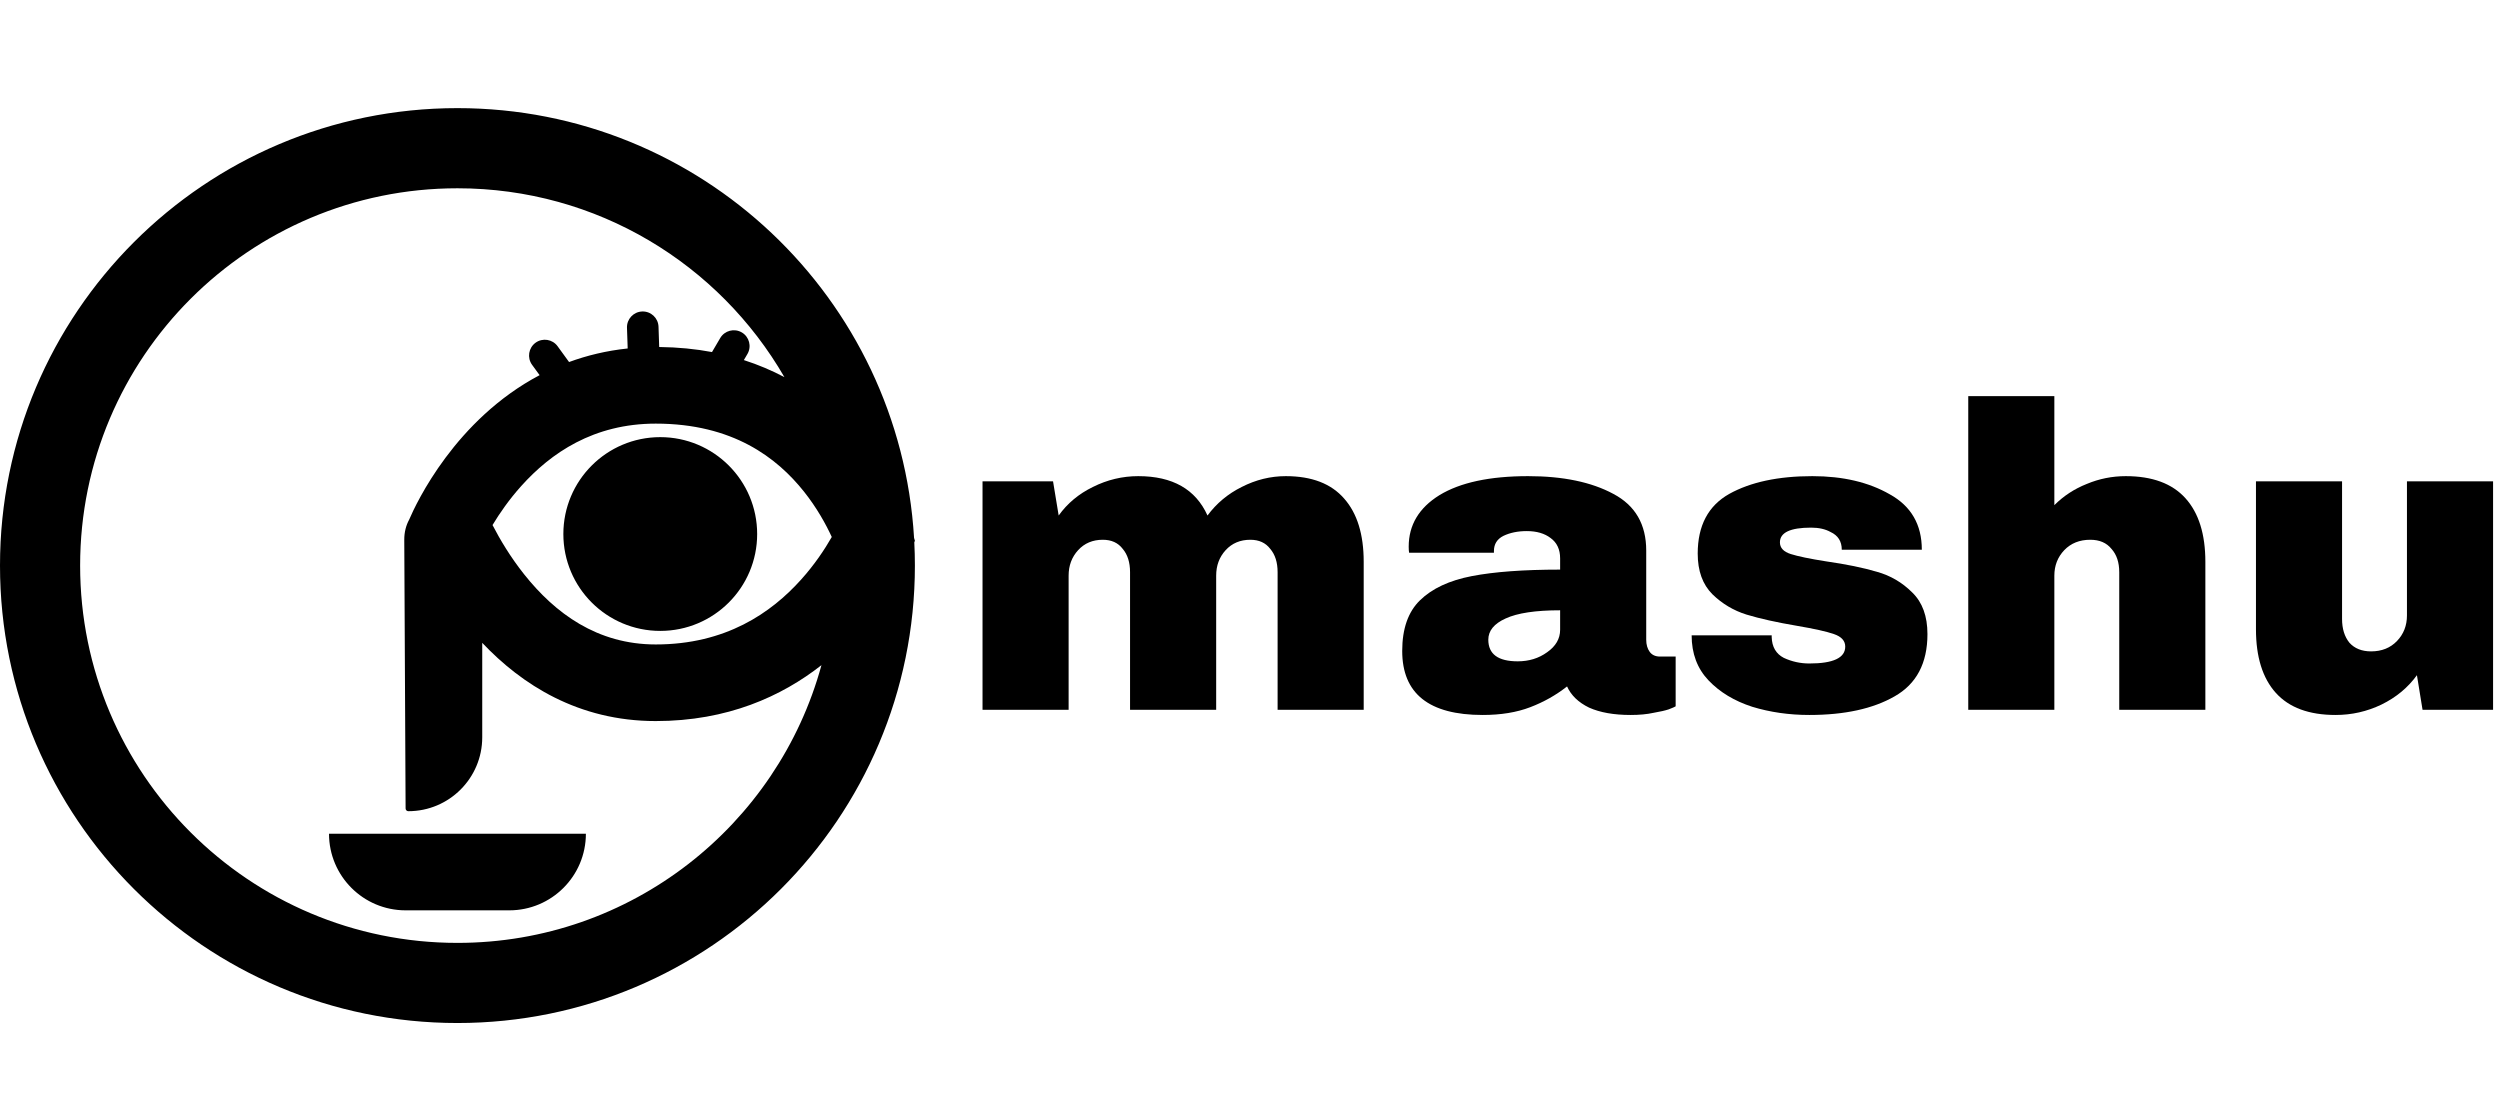
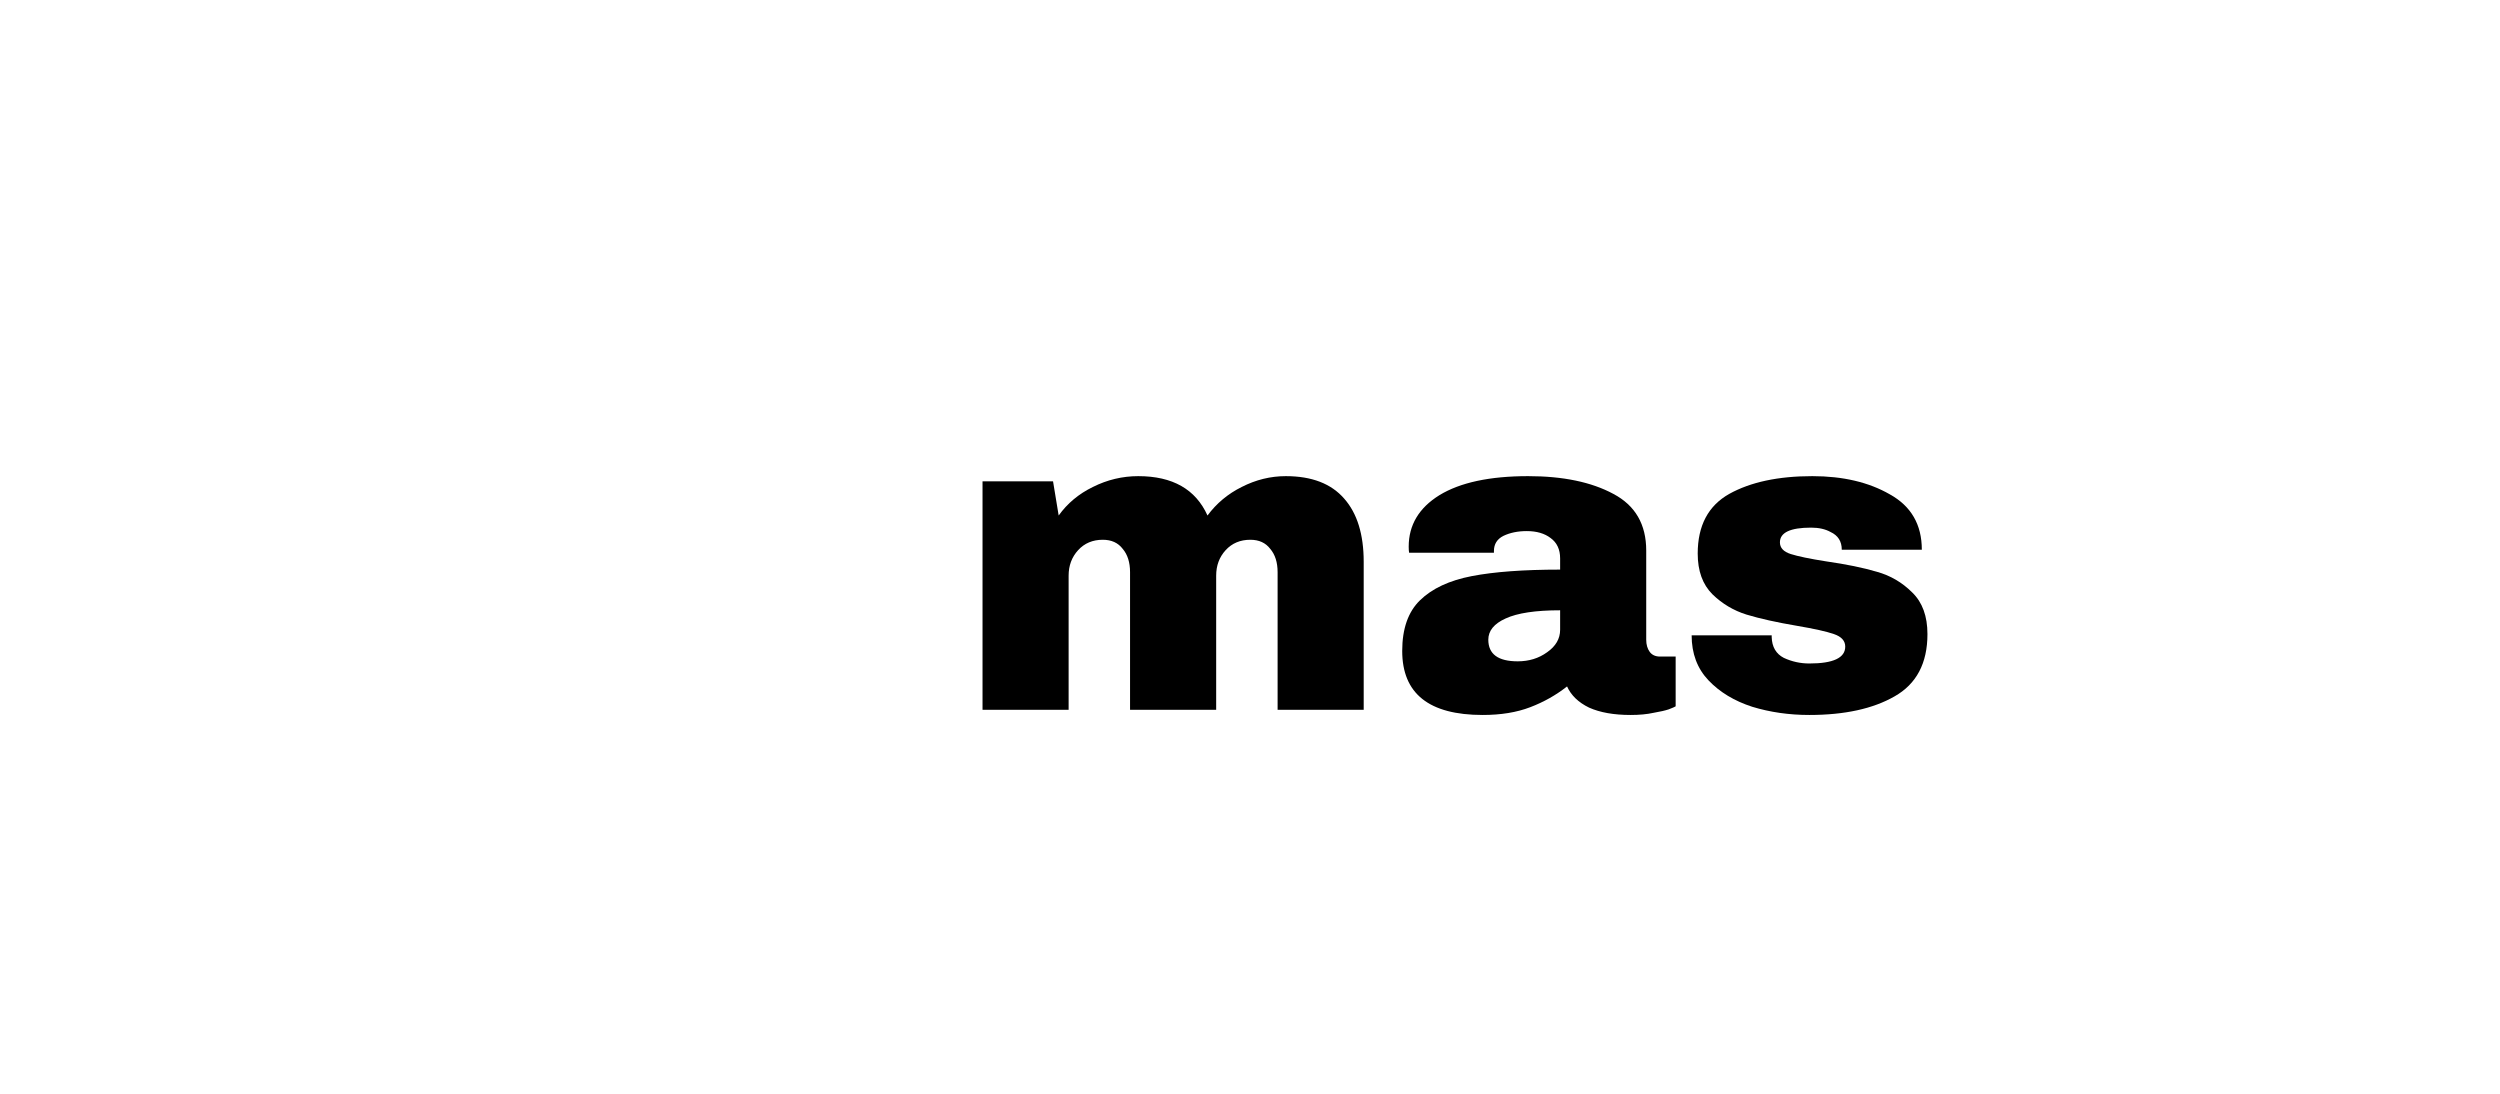
<svg xmlns="http://www.w3.org/2000/svg" width="96" height="42" viewBox="0 0 96 42" fill="none">
  <path d="M49.375 18.284C50.372 18.284 51.12 18.572 51.618 19.148C52.117 19.713 52.366 20.522 52.366 21.574V27.256H49.06V21.973C49.06 21.596 48.966 21.297 48.777 21.076C48.6 20.843 48.345 20.727 48.013 20.727C47.625 20.727 47.31 20.86 47.066 21.125C46.822 21.391 46.701 21.718 46.701 22.106V27.256H43.394V21.973C43.394 21.596 43.3 21.297 43.112 21.076C42.935 20.843 42.68 20.727 42.348 20.727C41.96 20.727 41.644 20.86 41.401 21.125C41.157 21.391 41.035 21.718 41.035 22.106V27.256H37.729V18.484H40.437L40.653 19.796C40.985 19.331 41.423 18.965 41.966 18.7C42.519 18.423 43.101 18.284 43.71 18.284C45.028 18.284 45.914 18.788 46.368 19.796C46.712 19.331 47.149 18.965 47.681 18.7C48.224 18.423 48.788 18.284 49.375 18.284Z" fill="black" />
-   <path d="M58.679 18.284C60.019 18.284 61.11 18.511 61.952 18.965C62.794 19.409 63.215 20.134 63.215 21.142V24.564C63.215 24.753 63.259 24.908 63.348 25.03C63.436 25.151 63.569 25.212 63.746 25.212H64.345V27.123C64.311 27.145 64.223 27.184 64.079 27.239C63.946 27.284 63.752 27.328 63.497 27.372C63.243 27.428 62.949 27.455 62.617 27.455C61.974 27.455 61.443 27.361 61.022 27.173C60.612 26.974 60.33 26.702 60.175 26.359C59.754 26.691 59.283 26.957 58.762 27.156C58.242 27.356 57.633 27.455 56.935 27.455C54.875 27.455 53.845 26.636 53.845 24.996C53.845 24.144 54.072 23.496 54.526 23.053C54.991 22.599 55.656 22.288 56.519 22.122C57.383 21.956 58.513 21.873 59.909 21.873V21.441C59.909 21.098 59.787 20.837 59.543 20.66C59.311 20.483 59.006 20.394 58.629 20.394C58.286 20.394 57.987 20.455 57.732 20.577C57.489 20.699 57.367 20.893 57.367 21.159V21.225H54.11C54.099 21.17 54.094 21.092 54.094 20.992C54.094 20.162 54.487 19.503 55.273 19.015C56.071 18.528 57.206 18.284 58.679 18.284ZM59.909 23.435C58.967 23.435 58.269 23.54 57.815 23.75C57.372 23.95 57.151 24.221 57.151 24.564C57.151 25.118 57.527 25.395 58.281 25.395C58.712 25.395 59.089 25.279 59.41 25.046C59.742 24.814 59.909 24.526 59.909 24.182V23.435Z" fill="black" />
+   <path d="M58.679 18.284C60.019 18.284 61.11 18.511 61.952 18.965C62.794 19.409 63.215 20.134 63.215 21.142V24.564C63.215 24.753 63.259 24.908 63.348 25.03C63.436 25.151 63.569 25.212 63.746 25.212H64.345V27.123C64.311 27.145 64.223 27.184 64.079 27.239C63.946 27.284 63.752 27.328 63.497 27.372C63.243 27.428 62.949 27.455 62.617 27.455C61.974 27.455 61.443 27.361 61.022 27.173C60.612 26.974 60.33 26.702 60.175 26.359C59.754 26.691 59.283 26.957 58.762 27.156C58.242 27.356 57.633 27.455 56.935 27.455C54.875 27.455 53.845 26.636 53.845 24.996C53.845 24.144 54.072 23.496 54.526 23.053C54.991 22.599 55.656 22.288 56.519 22.122C57.383 21.956 58.513 21.873 59.909 21.873V21.441C59.909 21.098 59.787 20.837 59.543 20.66C59.311 20.483 59.006 20.394 58.629 20.394C58.286 20.394 57.987 20.455 57.732 20.577C57.489 20.699 57.367 20.893 57.367 21.159V21.225H54.11C54.099 21.17 54.094 21.092 54.094 20.992C54.094 20.162 54.487 19.503 55.273 19.015C56.071 18.528 57.206 18.284 58.679 18.284M59.909 23.435C58.967 23.435 58.269 23.54 57.815 23.75C57.372 23.95 57.151 24.221 57.151 24.564C57.151 25.118 57.527 25.395 58.281 25.395C58.712 25.395 59.089 25.279 59.41 25.046C59.742 24.814 59.909 24.526 59.909 24.182V23.435Z" fill="black" />
  <path d="M69.594 18.284C70.769 18.284 71.76 18.517 72.568 18.982C73.388 19.436 73.798 20.145 73.798 21.109H70.724C70.724 20.788 70.58 20.561 70.292 20.428C70.093 20.317 69.844 20.261 69.545 20.261C68.747 20.261 68.349 20.45 68.349 20.826C68.349 21.037 68.487 21.186 68.764 21.275C69.041 21.363 69.495 21.458 70.126 21.557C70.901 21.668 71.549 21.801 72.07 21.956C72.591 22.1 73.045 22.366 73.432 22.753C73.82 23.13 74.014 23.662 74.014 24.349C74.014 25.467 73.593 26.265 72.751 26.741C71.921 27.217 70.829 27.455 69.478 27.455C68.703 27.455 67.972 27.35 67.285 27.14C66.599 26.918 66.039 26.58 65.607 26.126C65.175 25.672 64.959 25.096 64.959 24.398H68.033V24.465C68.044 24.841 68.199 25.107 68.498 25.262C68.808 25.406 69.135 25.478 69.478 25.478C70.397 25.478 70.857 25.262 70.857 24.83C70.857 24.609 70.713 24.448 70.425 24.349C70.137 24.249 69.666 24.144 69.013 24.033C68.227 23.9 67.579 23.756 67.069 23.601C66.571 23.446 66.133 23.186 65.757 22.82C65.38 22.443 65.192 21.923 65.192 21.258C65.192 20.184 65.596 19.42 66.405 18.965C67.224 18.511 68.287 18.284 69.594 18.284Z" fill="black" />
-   <path d="M78.887 19.398C79.242 19.043 79.657 18.772 80.133 18.583C80.609 18.384 81.108 18.284 81.629 18.284C82.647 18.284 83.412 18.567 83.921 19.132C84.431 19.697 84.686 20.511 84.686 21.574V27.256H81.379V21.973C81.379 21.596 81.28 21.297 81.08 21.076C80.892 20.843 80.621 20.727 80.266 20.727C79.856 20.727 79.524 20.86 79.269 21.125C79.015 21.391 78.887 21.718 78.887 22.106V27.256H75.581V15.211H78.887V19.398Z" fill="black" />
-   <path d="M93.026 27.256L92.81 25.927C92.466 26.403 92.012 26.78 91.447 27.056C90.893 27.322 90.306 27.455 89.686 27.455C88.667 27.455 87.903 27.173 87.393 26.608C86.884 26.043 86.629 25.229 86.629 24.166V18.484H89.935V23.767C89.935 24.144 90.029 24.448 90.218 24.681C90.417 24.902 90.694 25.013 91.049 25.013C91.458 25.013 91.791 24.88 92.045 24.614C92.3 24.349 92.427 24.022 92.427 23.634V18.484H95.734V27.256H93.026Z" fill="black" />
-   <path fill-rule="evenodd" clip-rule="evenodd" d="M35.132 21.718C35.132 31.419 27.267 39.284 17.566 39.284C7.864 39.284 0 31.419 0 21.718C0 12.017 7.864 4.152 17.566 4.152C26.91 4.152 34.55 11.448 35.1 20.655C35.122 20.727 35.132 20.766 35.132 20.766C35.132 20.766 35.124 20.786 35.109 20.825C35.124 21.12 35.132 21.418 35.132 21.718ZM17.566 7.23C22.932 7.23 27.617 10.147 30.121 14.482C29.645 14.23 29.127 14.008 28.564 13.827L28.701 13.594C28.87 13.306 28.773 12.934 28.485 12.765C28.196 12.596 27.825 12.693 27.656 12.982L27.341 13.519C26.714 13.401 26.039 13.333 25.313 13.325L25.287 12.546C25.276 12.211 24.995 11.949 24.661 11.961C24.327 11.972 24.065 12.252 24.076 12.586L24.103 13.381C23.286 13.467 22.537 13.65 21.852 13.902L21.411 13.295C21.215 13.025 20.836 12.965 20.565 13.161C20.295 13.358 20.235 13.737 20.431 14.008L20.721 14.406C17.487 16.113 15.989 19.306 15.711 19.956C15.592 20.175 15.523 20.433 15.524 20.728L15.575 31.045C15.575 31.103 15.622 31.15 15.68 31.15C17.247 31.15 18.518 29.88 18.518 28.312V24.685C20.031 26.286 22.206 27.689 25.18 27.689C27.938 27.689 30.018 26.738 31.544 25.542C29.867 31.688 24.244 36.207 17.566 36.207C9.564 36.207 3.077 29.72 3.077 21.718C3.077 13.716 9.564 7.23 17.566 7.23ZM29.075 20.507C29.075 22.562 27.409 24.227 25.354 24.227C23.299 24.227 21.633 22.562 21.633 20.507C21.633 18.452 23.299 16.786 25.354 16.786C27.409 16.786 29.075 18.452 29.075 20.507ZM18.913 20.162C19.196 20.711 19.597 21.387 20.125 22.051C21.317 23.551 22.934 24.747 25.18 24.747C27.866 24.747 29.61 23.538 30.76 22.259C31.282 21.679 31.671 21.092 31.94 20.62C31.709 20.119 31.363 19.494 30.873 18.878C29.835 17.576 28.14 16.267 25.18 16.267C22.794 16.267 21.154 17.395 20.015 18.664C19.545 19.188 19.18 19.718 18.913 20.162ZM22.498 32.015C22.498 33.64 21.181 34.957 19.556 34.957H19.387H15.745H15.576C13.951 34.957 12.634 33.64 12.634 32.015H15.749H19.383H22.498Z" fill="black" />
</svg>